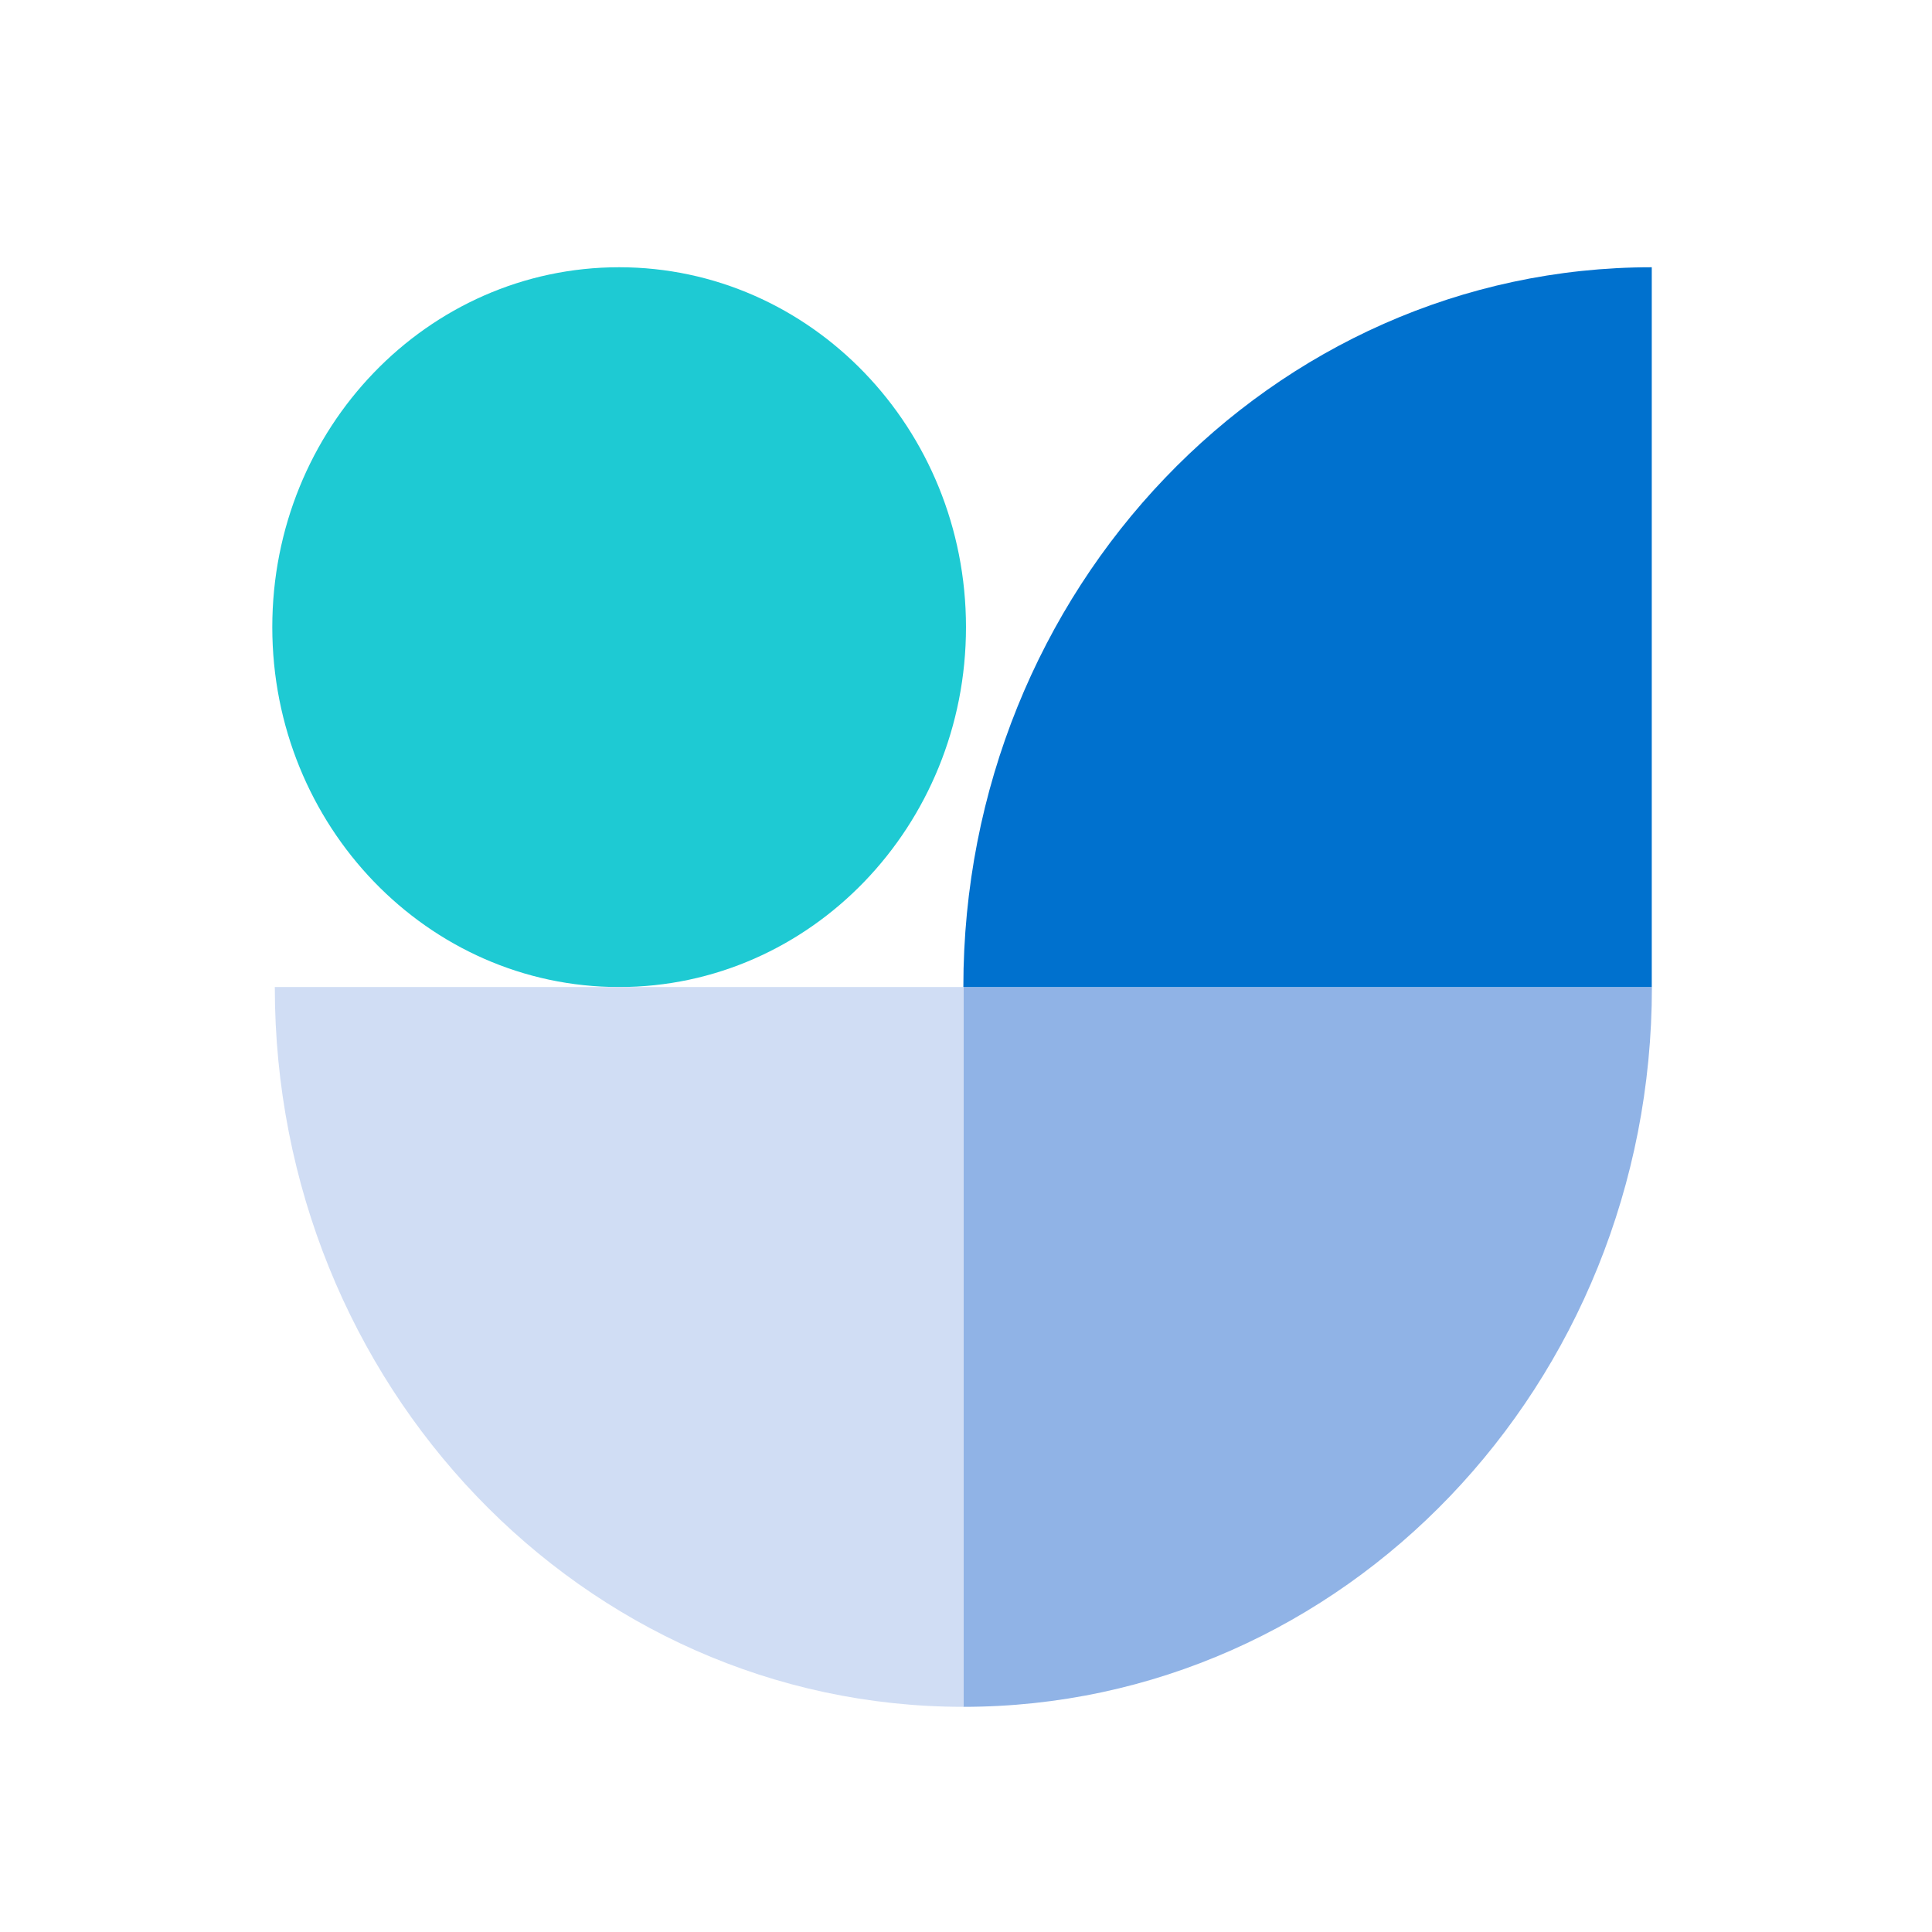
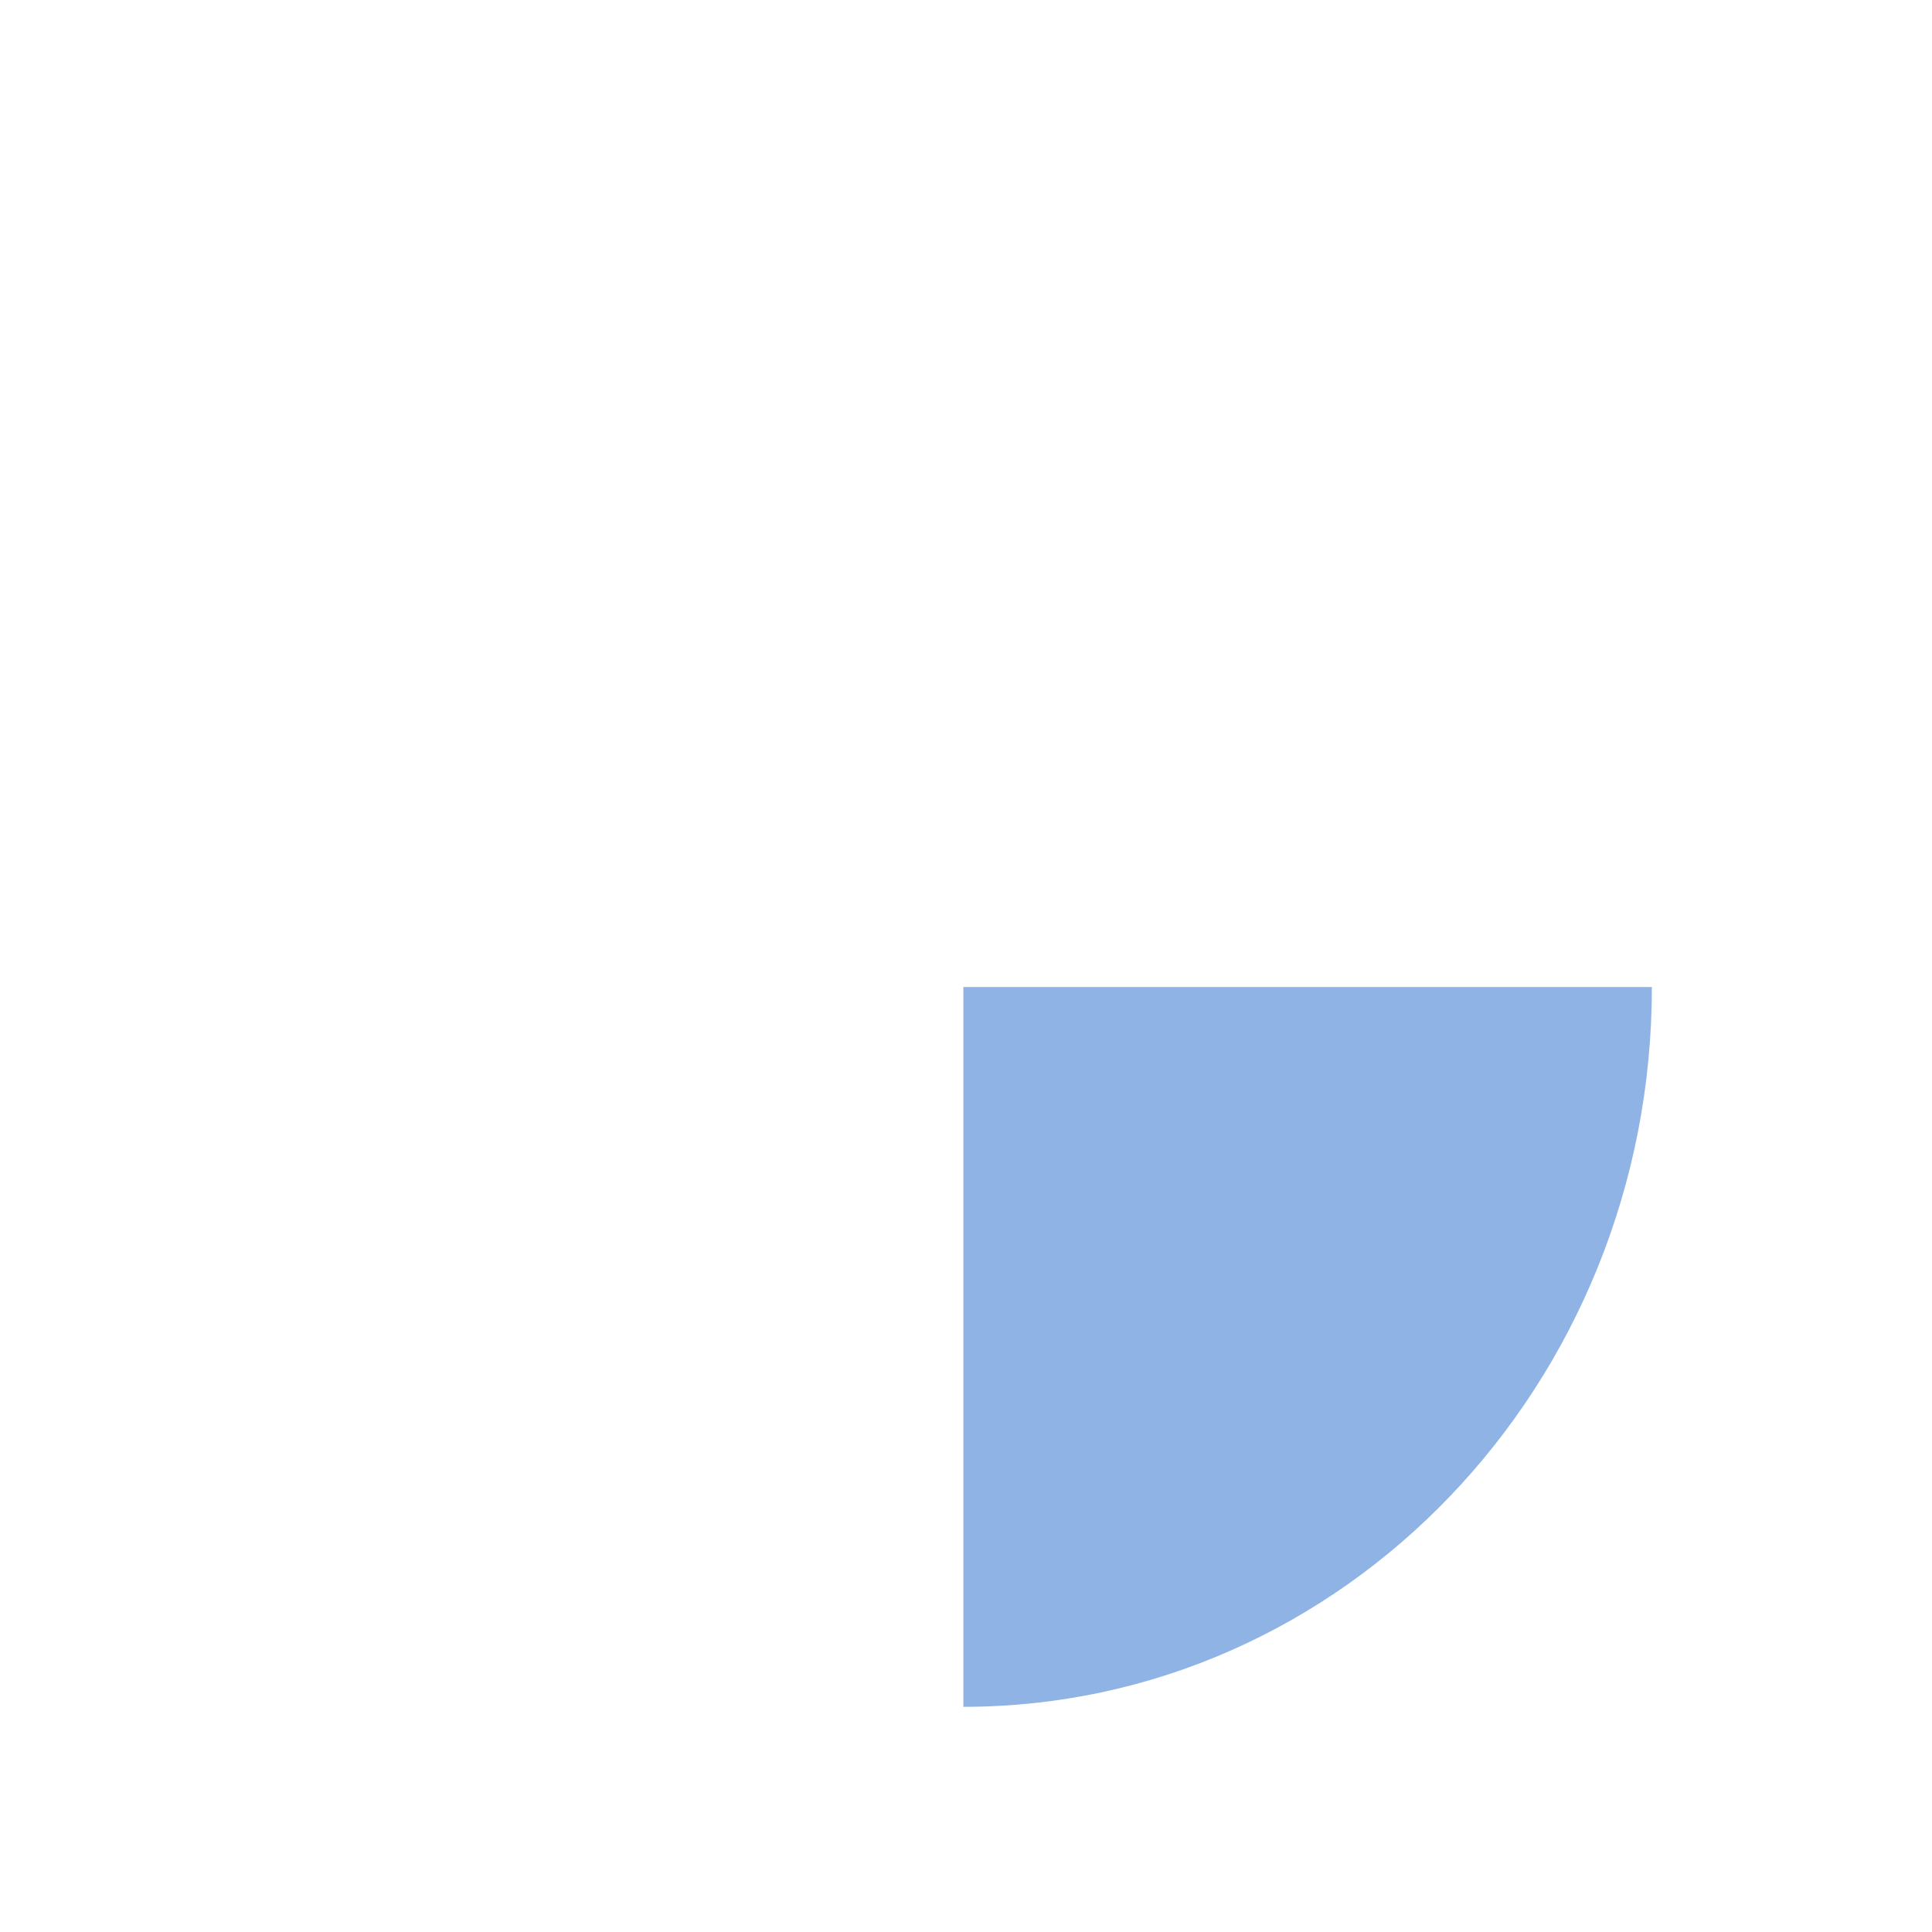
<svg xmlns="http://www.w3.org/2000/svg" width="100%" height="100%" viewBox="0 0 1080 1080" version="1.1" xml:space="preserve" style="fill-rule:evenodd;clip-rule:evenodd;stroke-linejoin:round;stroke-miterlimit:2;">
  <g transform="matrix(8.134,0,0,8.44,-60.613,-23.365)">
-     <path d="M26.165,44.306C26.165,57.468 36.84,68.143 50.002,68.143C63.164,68.143 73.839,57.468 73.839,44.306C73.839,31.144 63.164,20.469 50.002,20.469C36.831,20.469 26.165,31.144 26.165,44.306" style="fill:rgb(30,202,211);fill-rule:nonzero;" />
-   </g>
+     </g>
  <g transform="matrix(8.134,0,0,8.44,-60.613,-23.365)">
    <path d="M73.658,68.143L120.978,68.143C120.978,94.477 99.791,115.817 73.658,115.817L73.658,68.143Z" style="fill:rgb(144,179,230);fill-rule:nonzero;" />
  </g>
  <g transform="matrix(8.134,0,0,8.44,-60.613,-23.365)">
-     <path d="M120.969,20.469L120.969,68.143L73.658,68.143C73.658,41.81 94.835,20.469 120.969,20.469" style="fill:rgb(0,113,206);fill-rule:nonzero;" />
-   </g>
+     </g>
  <g transform="matrix(8.134,0,0,8.44,-60.613,-23.365)">
-     <path d="M73.658,68.143L26.338,68.143C26.338,94.477 47.524,115.817 73.658,115.817L73.658,68.143Z" style="fill:rgb(208,221,244);fill-rule:nonzero;" />
-   </g>
+     </g>
</svg>